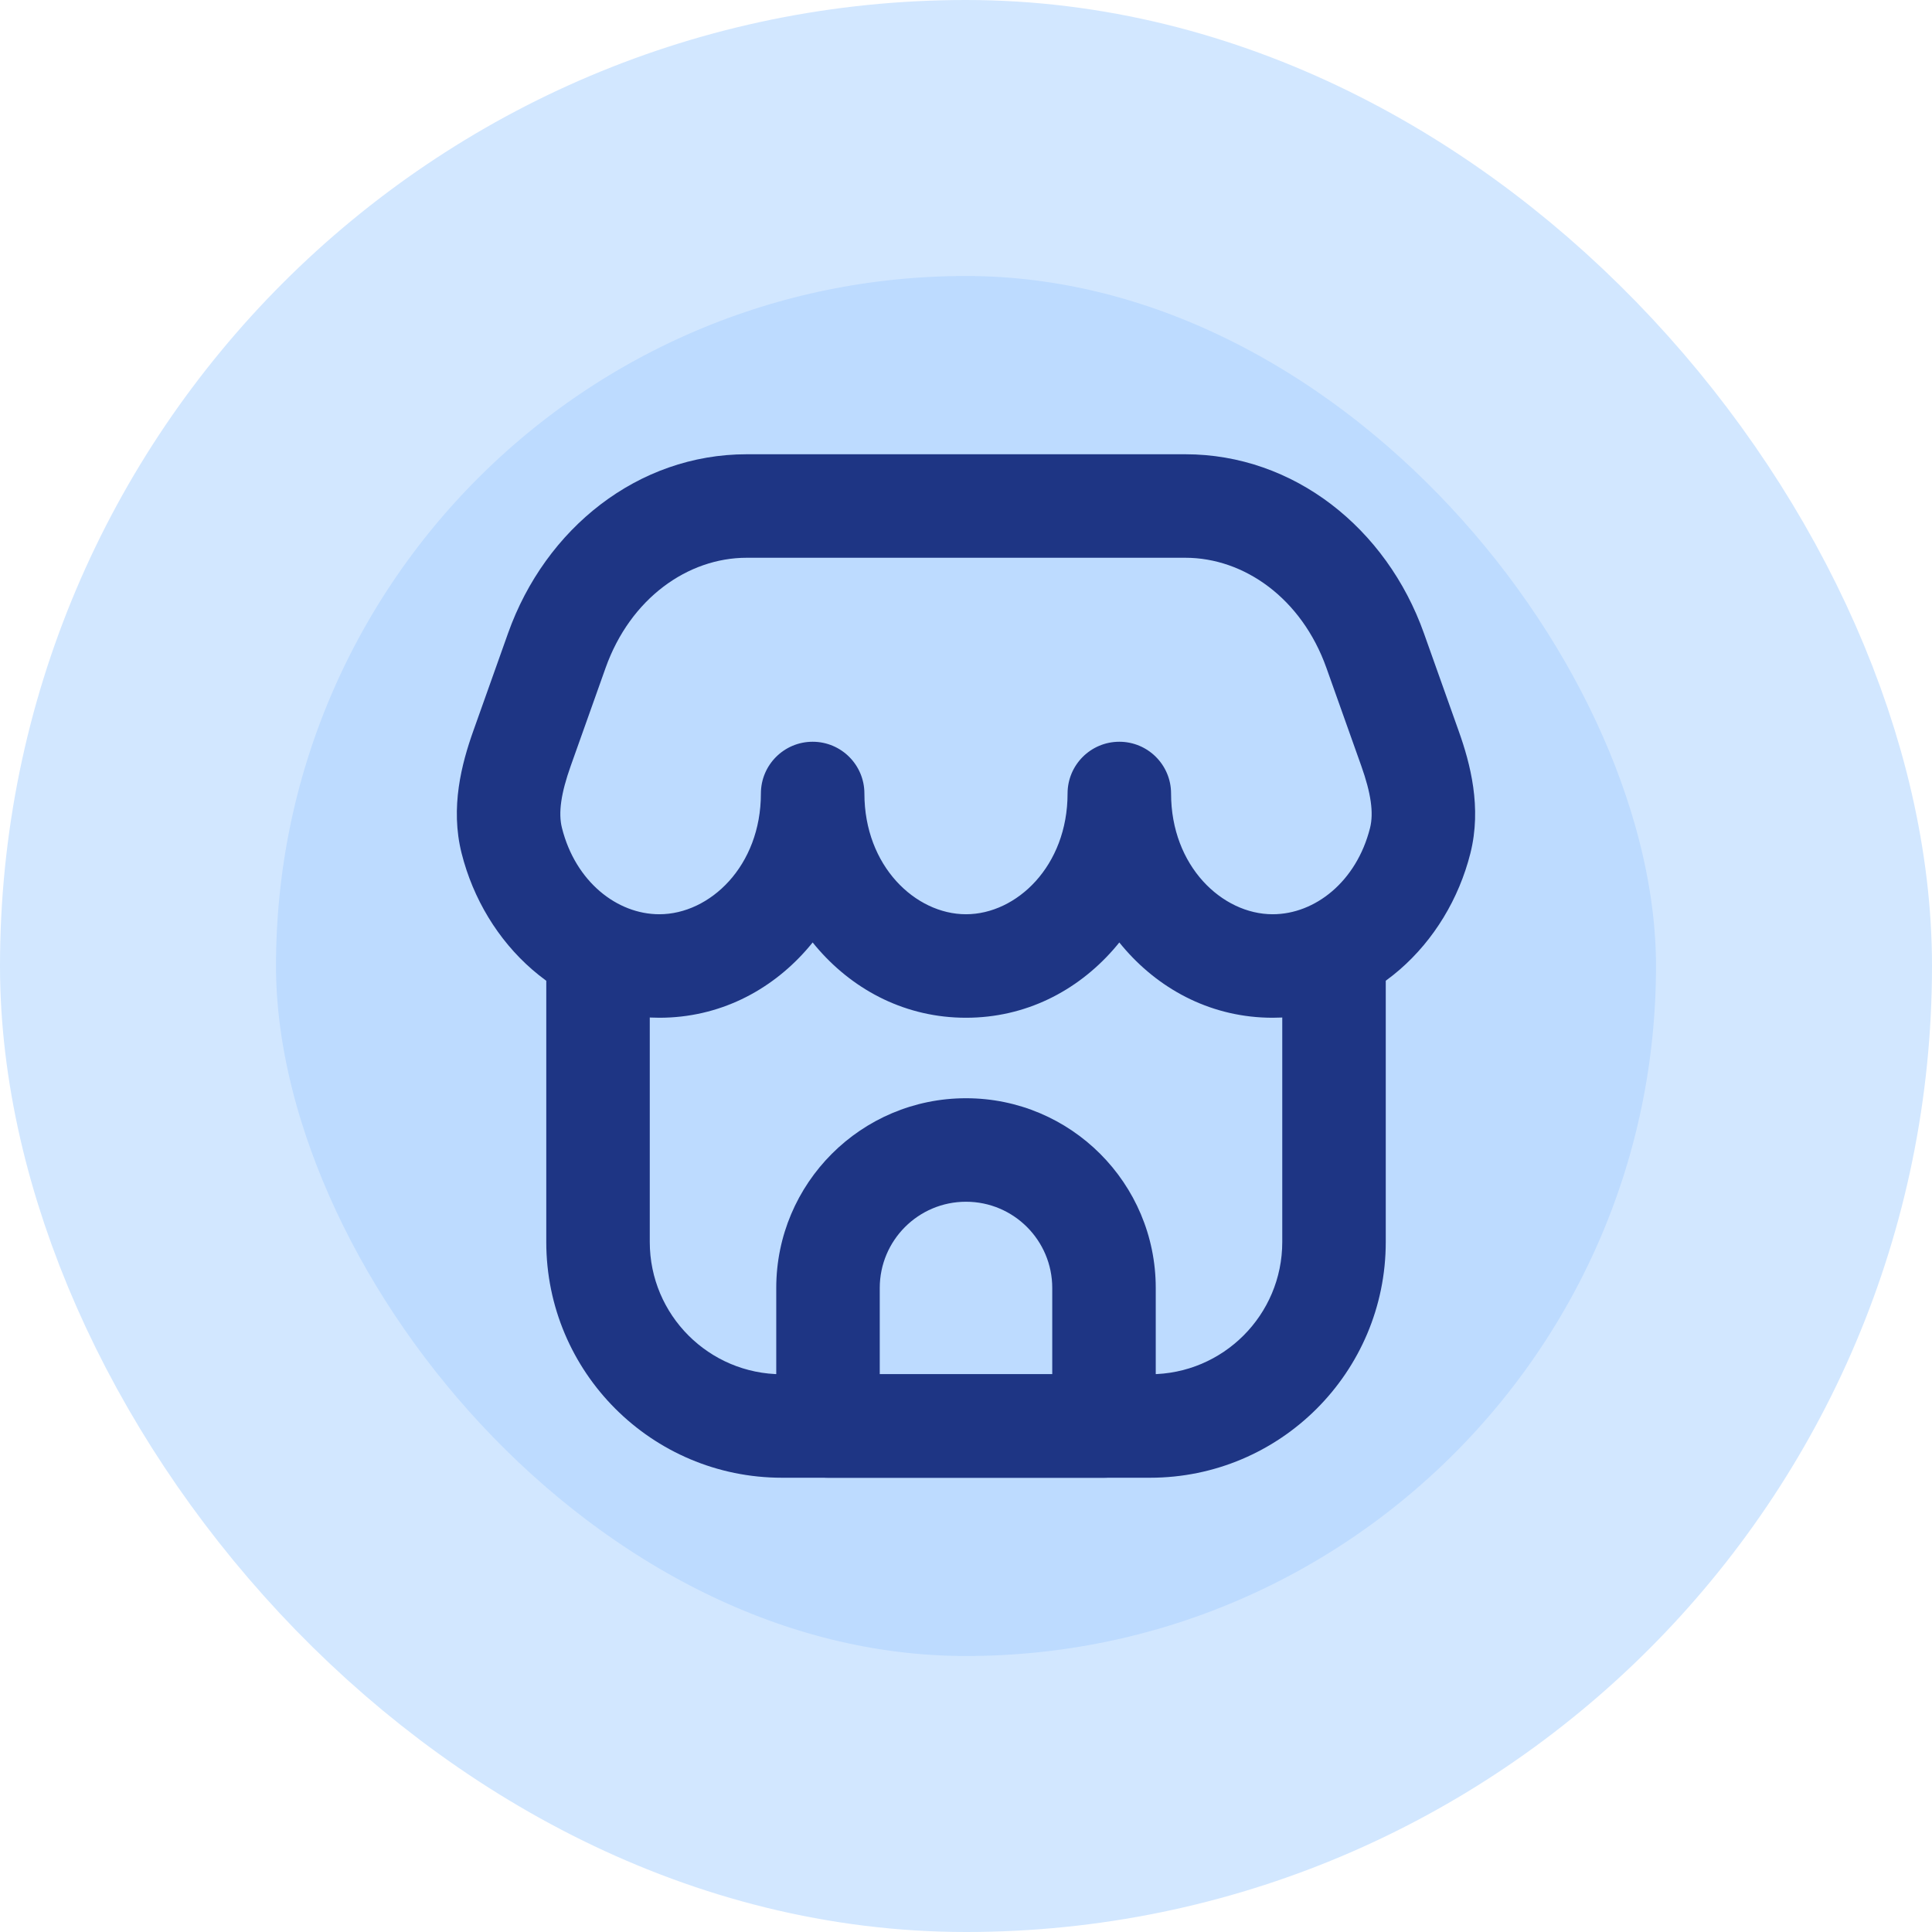
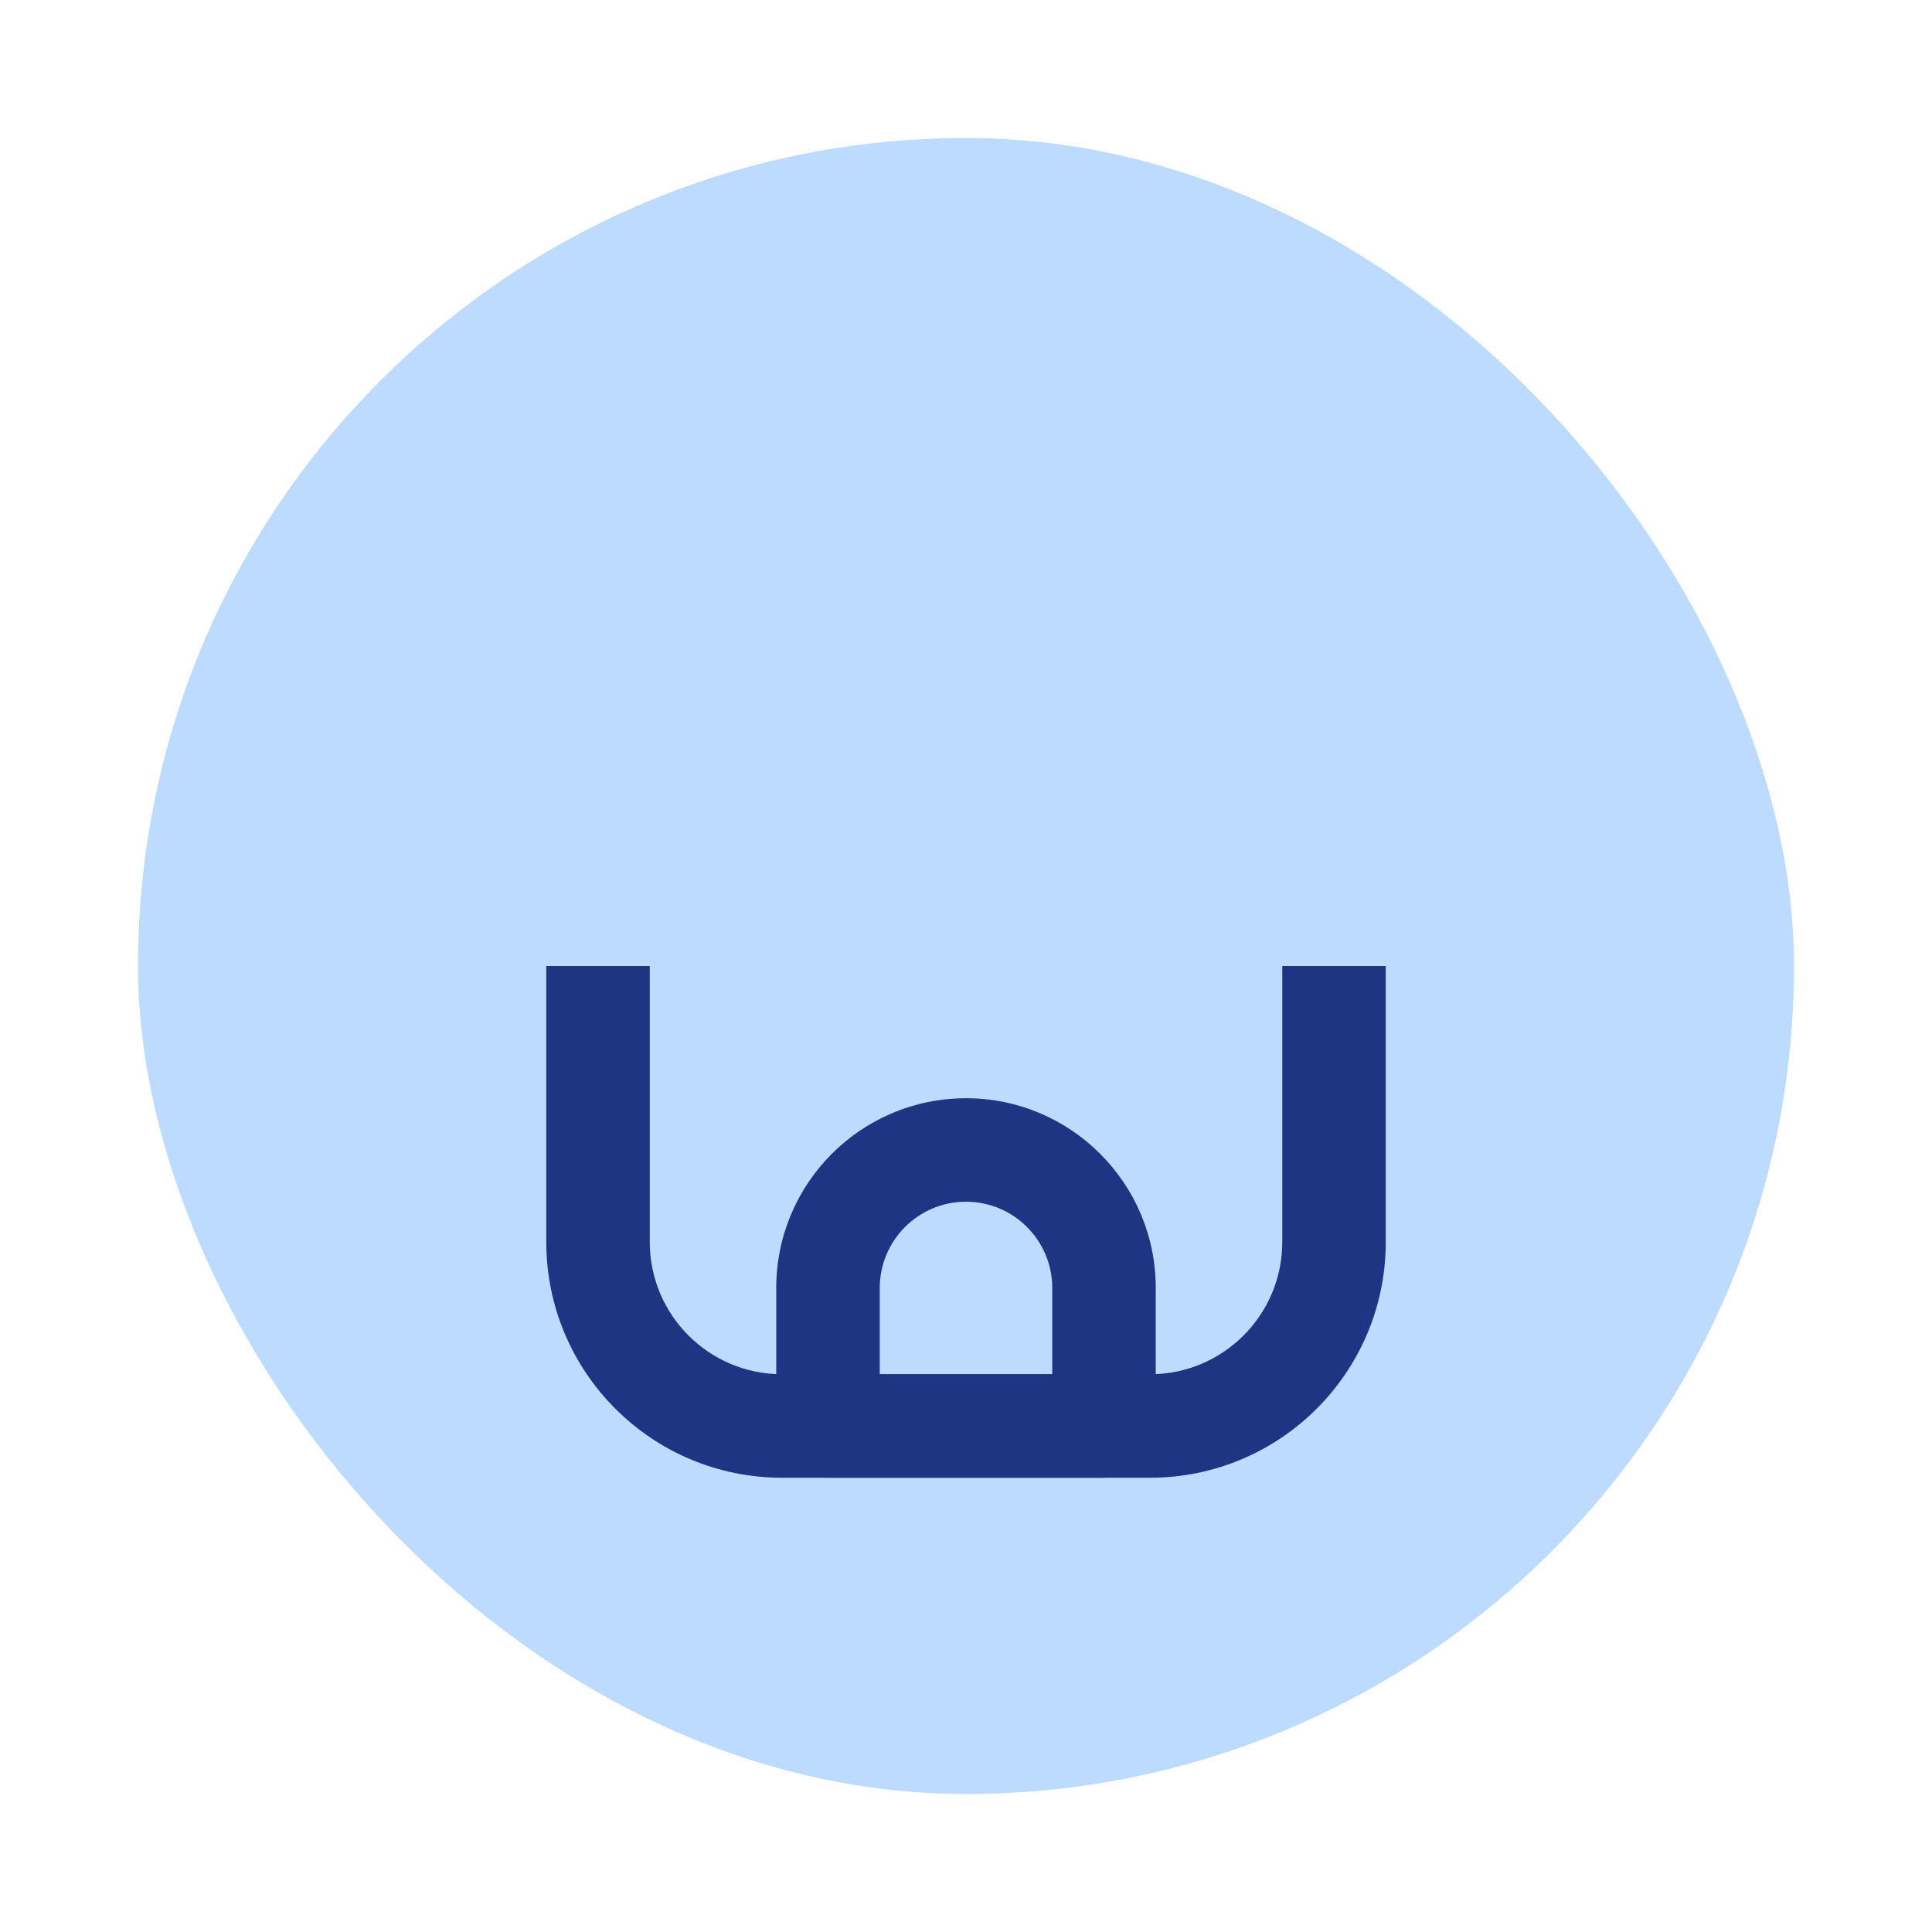
<svg xmlns="http://www.w3.org/2000/svg" width="56" height="56" viewBox="0 0 56 56" fill="none">
  <rect x="4" y="4" width="48" height="48" rx="24" fill="#BDDBFF" />
  <path d="M37.167 28V36H40.167V28H37.167ZM33.334 39.833H22.667V42.833H33.334V39.833ZM18.834 36V28H15.834V36H18.834ZM22.667 39.833C20.55 39.833 18.834 38.117 18.834 36H15.834C15.834 39.774 18.893 42.833 22.667 42.833V39.833ZM37.167 36C37.167 38.117 35.451 39.833 33.334 39.833V42.833C37.107 42.833 40.167 39.774 40.167 36H37.167Z" fill="#1E3584" />
-   <path d="M39.86 18.858L41.273 18.355L41.273 18.355L39.86 18.858ZM40.871 21.7L42.284 21.197V21.197L40.871 21.7ZM15.129 21.7L16.542 22.202L15.129 21.7ZM16.139 18.858L17.553 19.36V19.36L16.139 18.858ZM33.944 23C33.944 22.172 33.273 21.5 32.444 21.5C31.616 21.5 30.944 22.172 30.944 23H33.944ZM41.165 24.367L39.711 24V24L41.165 24.367ZM25.055 23C25.055 22.172 24.384 21.5 23.555 21.5C22.727 21.5 22.055 22.172 22.055 23H25.055ZM14.835 24.367L13.38 24.733L13.38 24.733L14.835 24.367ZM21.642 16.167H34.358V13.167H21.642V16.167ZM38.447 19.36L39.458 22.202L42.284 21.197L41.273 18.355L38.447 19.36ZM16.542 22.202L17.553 19.36L14.726 18.355L13.715 21.197L16.542 22.202ZM34.358 16.167C36.06 16.167 37.729 17.341 38.447 19.36L41.273 18.355C40.191 15.312 37.503 13.167 34.358 13.167V16.167ZM21.642 13.167C18.497 13.167 15.808 15.312 14.726 18.355L17.553 19.36C18.271 17.341 19.94 16.167 21.642 16.167V13.167ZM36.889 26.5C35.424 26.5 33.944 25.104 33.944 23H30.944C30.944 26.419 33.444 29.5 36.889 29.5V26.5ZM39.711 24C39.318 25.558 38.112 26.5 36.889 26.5V29.5C39.732 29.5 41.955 27.37 42.62 24.733L39.711 24ZM28 26.5C26.535 26.5 25.055 25.104 25.055 23H22.055C22.055 26.419 24.555 29.5 28 29.5V26.5ZM30.944 23C30.944 25.104 29.465 26.5 28 26.5V29.5C31.444 29.5 33.944 26.419 33.944 23H30.944ZM19.111 26.5C17.887 26.5 16.681 25.558 16.289 24L13.38 24.733C14.044 27.37 16.268 29.5 19.111 29.5V26.5ZM22.055 23C22.055 25.104 20.576 26.5 19.111 26.5V29.5C22.555 29.5 25.055 26.419 25.055 23H22.055ZM13.715 21.197C13.385 22.127 13.044 23.401 13.38 24.733L16.289 24C16.178 23.561 16.261 22.994 16.542 22.202L13.715 21.197ZM39.458 22.202C39.739 22.994 39.821 23.561 39.711 24L42.62 24.733C42.955 23.401 42.615 22.127 42.284 21.197L39.458 22.202Z" fill="#1E3584" />
  <path d="M32 41.333V42.833C32.828 42.833 33.5 42.162 33.5 41.333H32ZM24 41.333H22.5C22.5 42.162 23.172 42.833 24 42.833V41.333ZM30.5 37.333V41.333H33.5V37.333H30.5ZM32 39.833H24V42.833H32V39.833ZM25.5 41.333V37.333H22.5V41.333H25.5ZM28 34.833C29.381 34.833 30.5 35.953 30.5 37.333H33.5C33.5 34.296 31.038 31.833 28 31.833V34.833ZM28 31.833C24.962 31.833 22.5 34.296 22.5 37.333H25.5C25.5 35.953 26.619 34.833 28 34.833V31.833Z" fill="#1E3584" />
-   <rect x="4" y="4" width="48" height="48" rx="24" stroke="#D2E7FF" stroke-width="8" />
</svg>